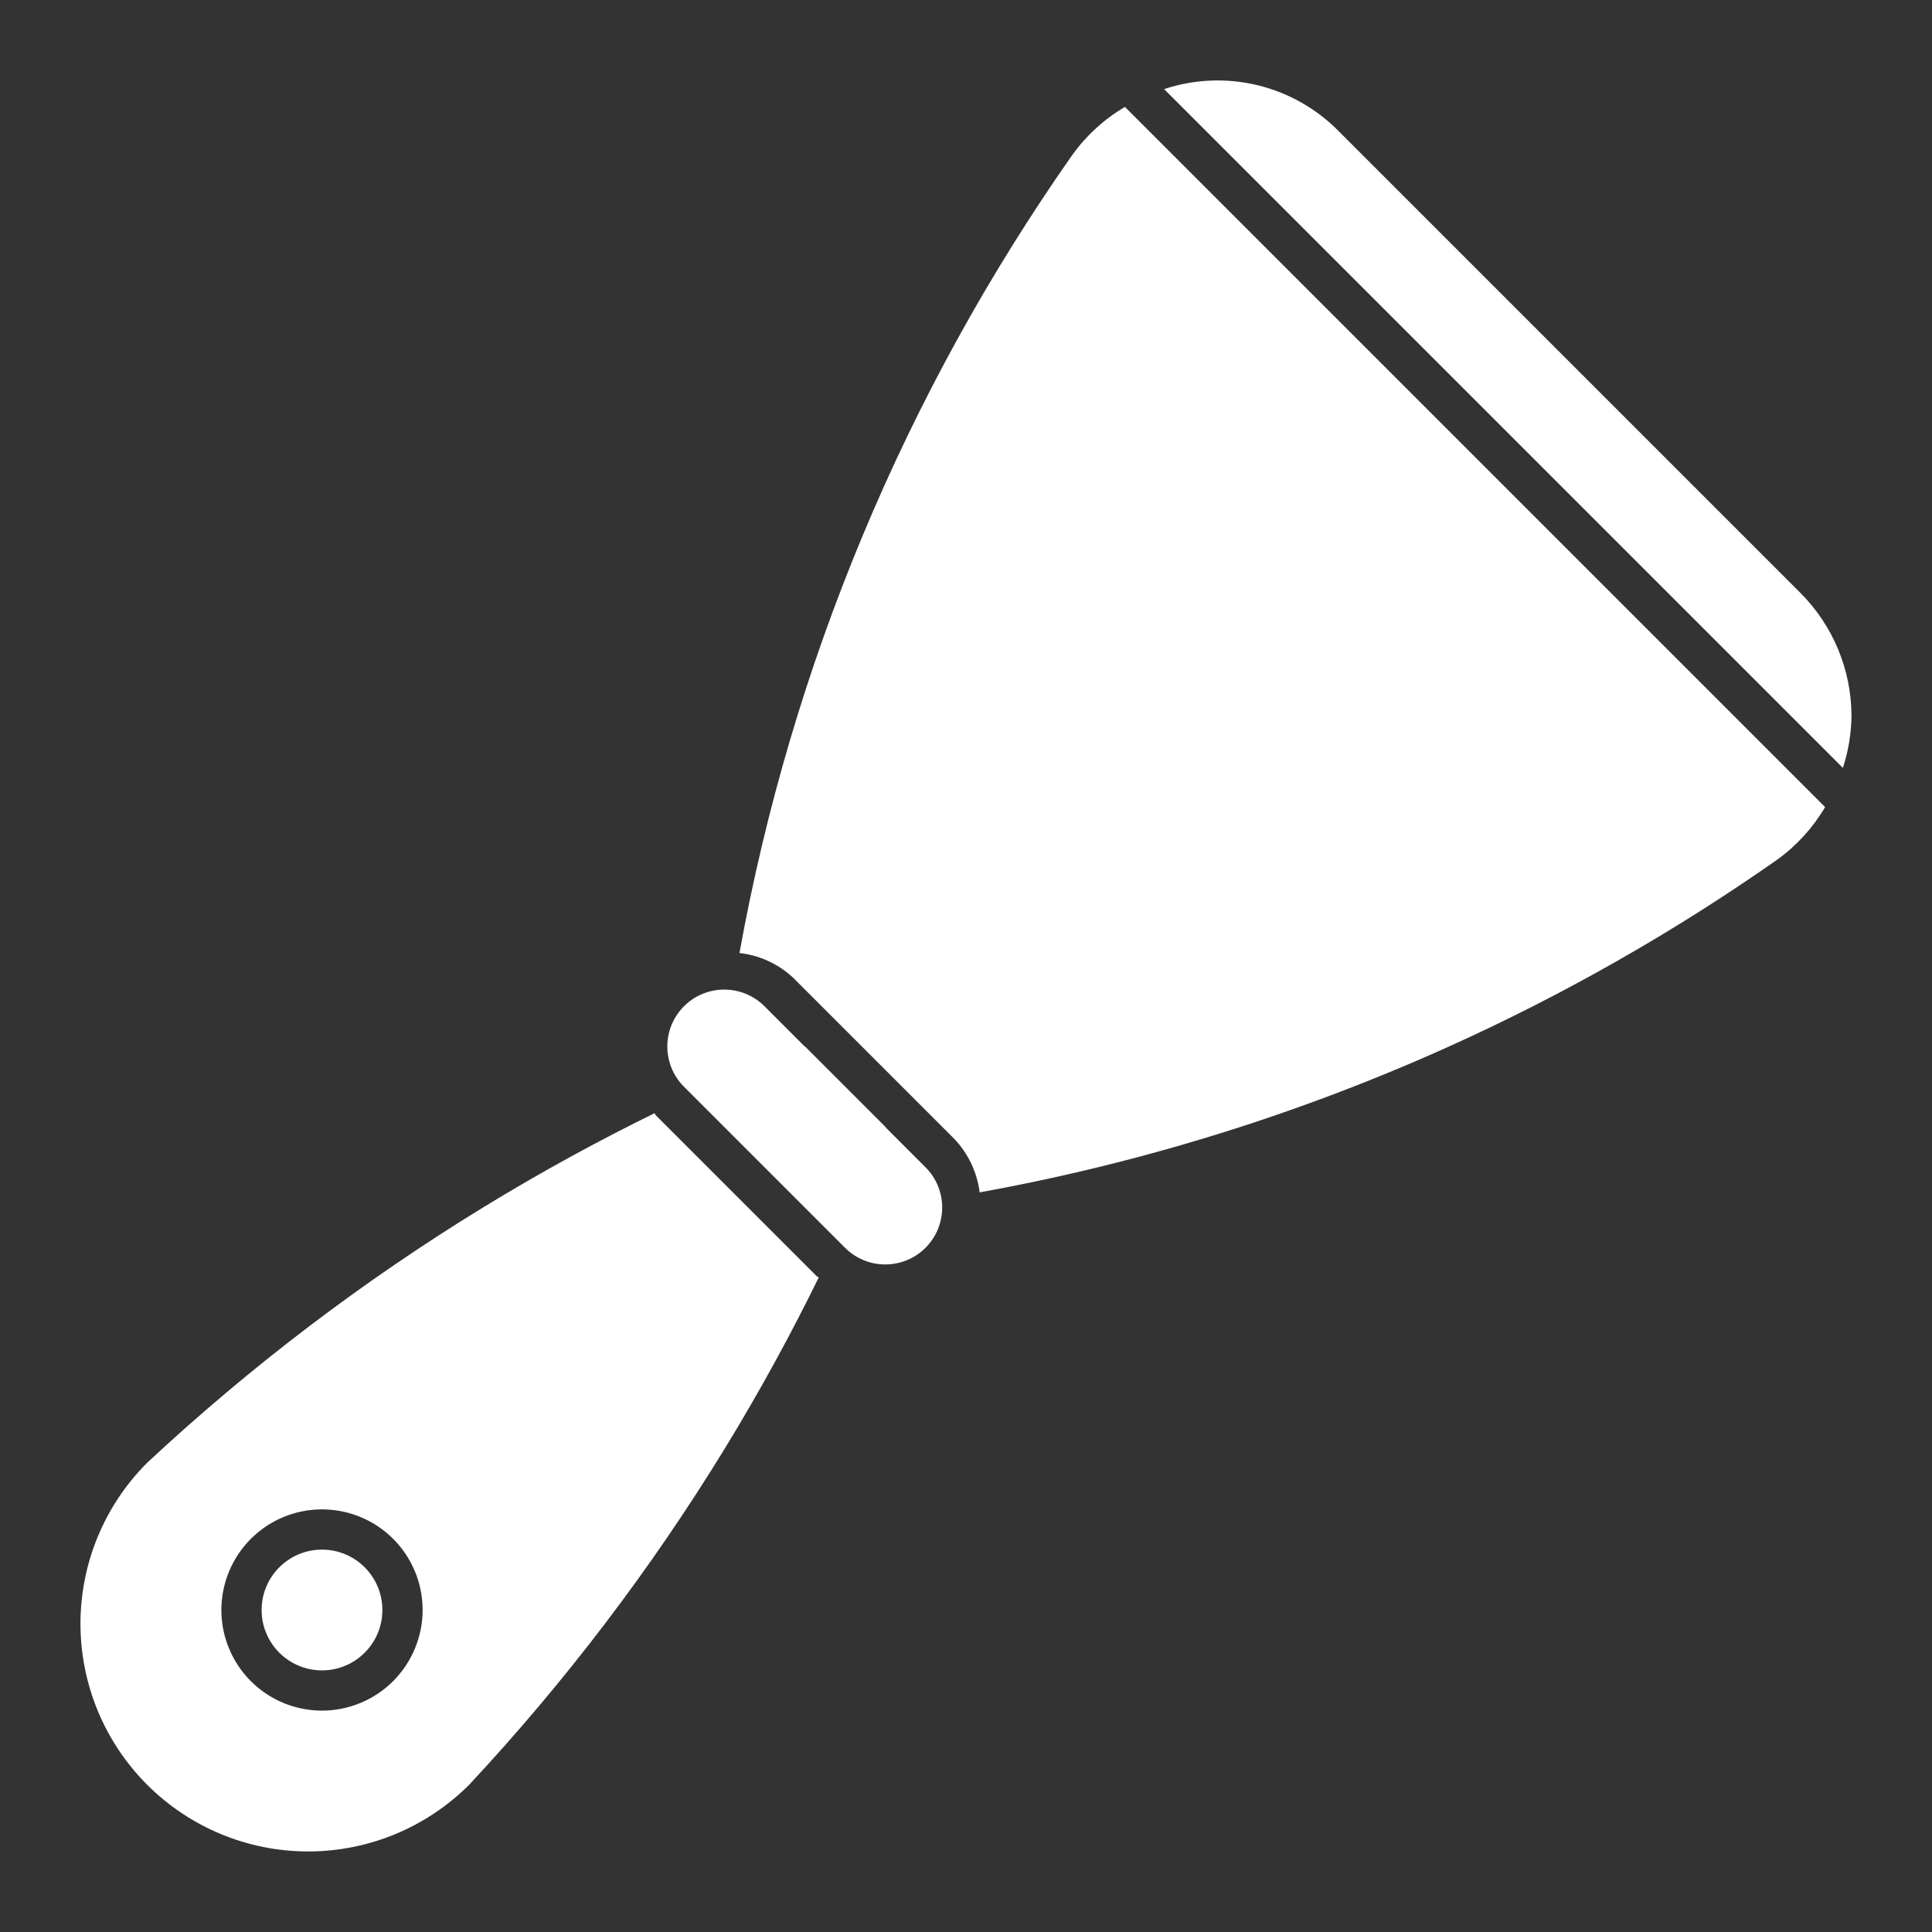
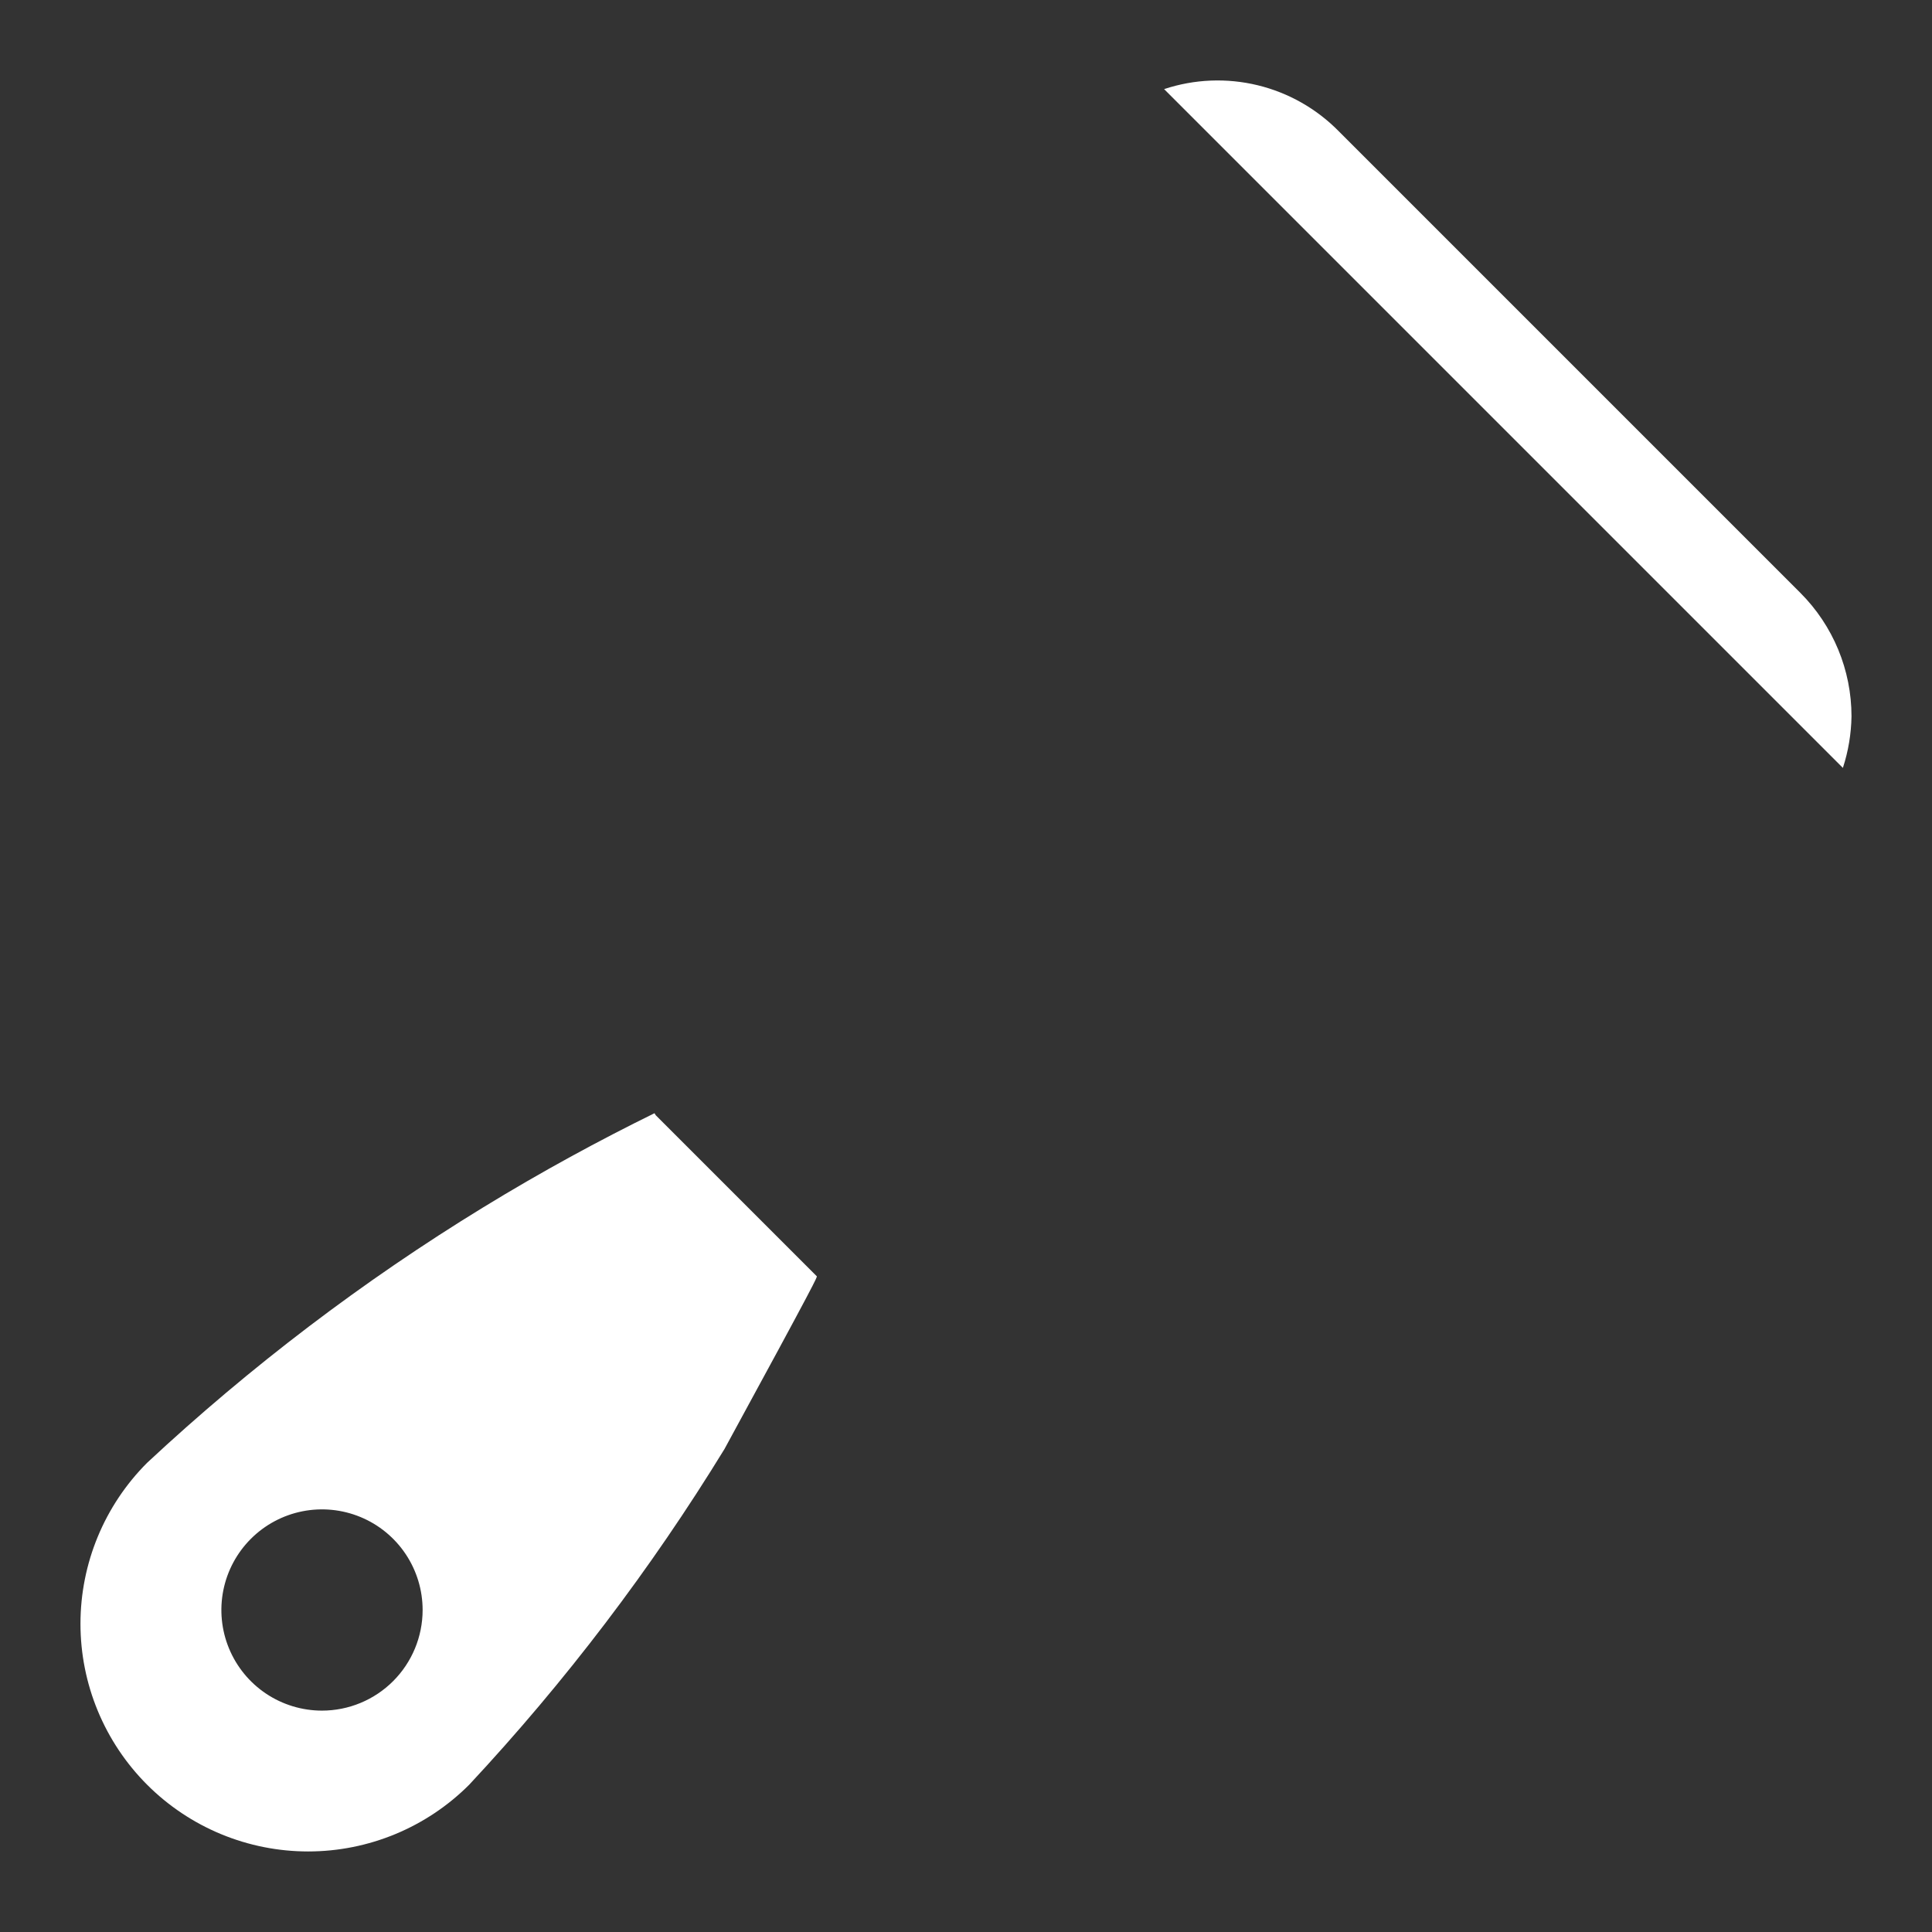
<svg xmlns="http://www.w3.org/2000/svg" width="200" height="200" viewBox="0 0 200 200" fill="none">
  <rect x="0" y="0" width="200" height="200" fill="#333333" stroke="none" />
-   <path d="M79.139 104.167C76.838 101.866 73.108 101.866 70.807 104.167C68.506 106.467 68.506 110.198 70.807 112.499L87.477 129.169C89.778 131.47 93.508 131.47 95.809 129.169C98.11 126.868 98.11 123.137 95.809 120.837L79.139 104.167Z" fill="white" />
-   <path d="M191.667 74.158C191.667 69.364 189.764 64.766 186.375 61.375L138.625 13.625C136.321 11.267 133.401 9.604 130.198 8.826C126.994 8.048 123.637 8.186 120.508 9.225L190.775 79.492C191.337 77.771 191.638 75.968 191.667 74.158ZM67.883 115.45C67.825 115.383 67.808 115.3 67.75 115.242C62.083 118.025 56.125 121.25 50 125C37.555 132.621 25.907 141.474 15.233 151.425C10.813 155.845 8.33 161.84 8.33 168.092C8.33 171.187 8.939 174.252 10.124 177.112C11.309 179.971 13.045 182.57 15.233 184.758C17.422 186.947 20.02 188.683 22.88 189.868C25.74 191.052 28.805 191.662 31.9 191.662C38.151 191.662 44.146 189.179 48.567 184.758C58.521 174.088 67.377 162.443 75 150C78.75 143.875 81.975 137.917 84.75 132.25C84.7 132.192 84.617 132.167 84.55 132.117L67.883 115.45ZM33.333 177.083C31.273 177.083 29.259 176.472 27.546 175.328C25.833 174.183 24.498 172.556 23.71 170.653C22.921 168.75 22.715 166.655 23.117 164.635C23.519 162.614 24.511 160.758 25.968 159.301C27.424 157.844 29.28 156.852 31.301 156.45C33.322 156.048 35.416 156.255 37.32 157.043C39.223 157.831 40.85 159.166 41.995 160.88C43.139 162.593 43.75 164.606 43.75 166.667C43.748 169.429 42.65 172.077 40.697 174.03C38.744 175.983 36.095 177.081 33.333 177.083Z" fill="white" />
-   <path d="M33.333 172.917C36.785 172.917 39.583 170.119 39.583 166.667C39.583 163.215 36.785 160.417 33.333 160.417C29.881 160.417 27.083 163.215 27.083 166.667C27.083 170.119 29.881 172.917 33.333 172.917Z" fill="white" />
-   <path d="M116.45 11.067C114.312 12.327 112.459 14.019 111.008 16.033C93.673 40.754 81.916 68.946 76.55 98.658C78.63 98.889 80.58 99.787 82.108 101.217L98.775 117.883C100.224 119.405 101.149 121.349 101.417 123.433C118.166 120.4 134.482 115.329 150 108.333C161.901 102.964 173.273 96.491 183.967 89C185.982 87.547 187.674 85.691 188.933 83.55L116.45 11.067ZM91.667 116.667L83.333 108.333C81.442 109.083 79.458 109.933 77.458 110.792L89.208 122.542C90.067 120.542 90.917 118.558 91.667 116.667Z" fill="white" />
+   <path d="M191.667 74.158C191.667 69.364 189.764 64.766 186.375 61.375L138.625 13.625C136.321 11.267 133.401 9.604 130.198 8.826C126.994 8.048 123.637 8.186 120.508 9.225L190.775 79.492C191.337 77.771 191.638 75.968 191.667 74.158ZM67.883 115.45C67.825 115.383 67.808 115.3 67.75 115.242C62.083 118.025 56.125 121.25 50 125C37.555 132.621 25.907 141.474 15.233 151.425C10.813 155.845 8.33 161.84 8.33 168.092C8.33 171.187 8.939 174.252 10.124 177.112C11.309 179.971 13.045 182.57 15.233 184.758C17.422 186.947 20.02 188.683 22.88 189.868C25.74 191.052 28.805 191.662 31.9 191.662C38.151 191.662 44.146 189.179 48.567 184.758C58.521 174.088 67.377 162.443 75 150C84.7 132.192 84.617 132.167 84.55 132.117L67.883 115.45ZM33.333 177.083C31.273 177.083 29.259 176.472 27.546 175.328C25.833 174.183 24.498 172.556 23.71 170.653C22.921 168.75 22.715 166.655 23.117 164.635C23.519 162.614 24.511 160.758 25.968 159.301C27.424 157.844 29.28 156.852 31.301 156.45C33.322 156.048 35.416 156.255 37.32 157.043C39.223 157.831 40.85 159.166 41.995 160.88C43.139 162.593 43.75 164.606 43.75 166.667C43.748 169.429 42.65 172.077 40.697 174.03C38.744 175.983 36.095 177.081 33.333 177.083Z" fill="white" />
</svg>